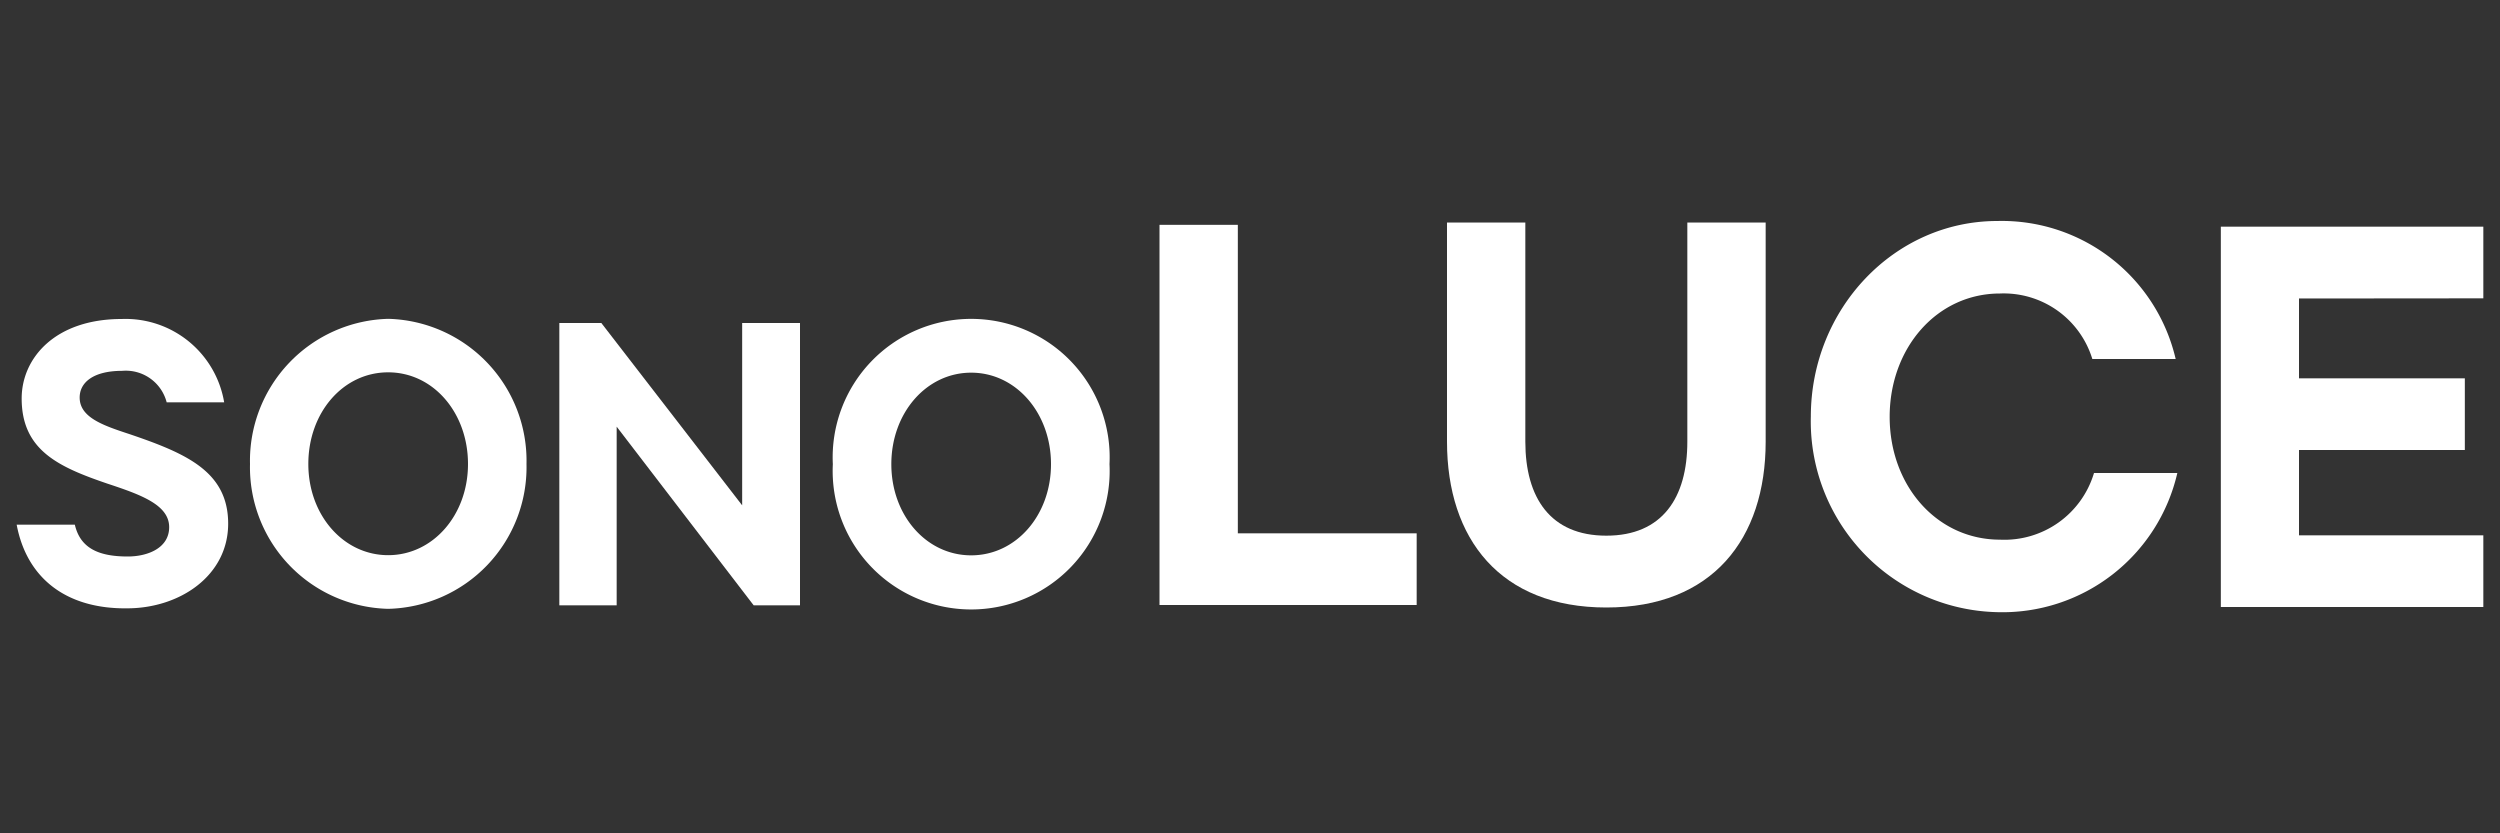
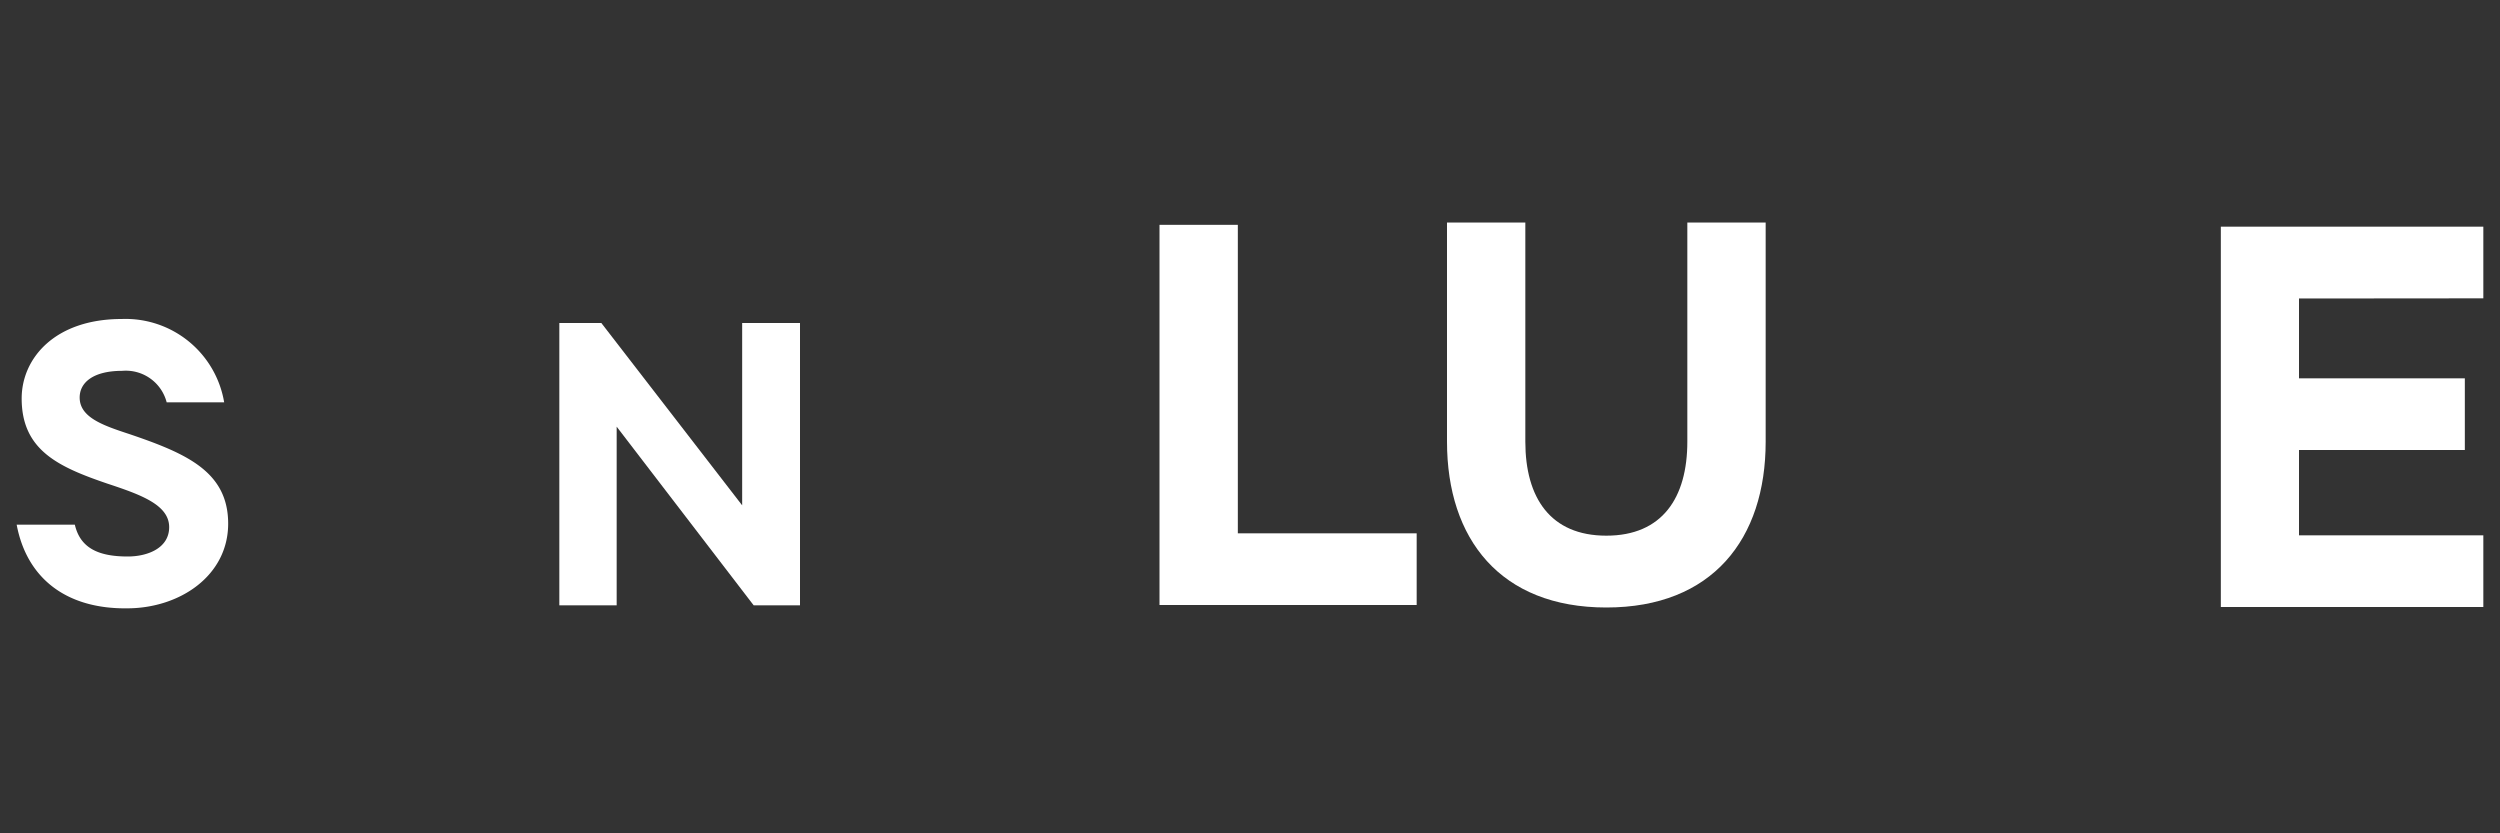
<svg xmlns="http://www.w3.org/2000/svg" viewBox="0 0 150 50">
  <rect x="0" y="0" width="150" height="50" fill="#333333" stroke="none" />
  <title>logo</title>
  <path d="M10.15,31.63c0-1.33-1.67-1.94-3.7-2.61-2.93-1-5.15-2-5.15-5.11,0-2.42,2-4.77,6-4.77a6,6,0,0,1,6.15,5H10a2.53,2.53,0,0,0-2.66-1.89c-1.79,0-2.56.73-2.56,1.6,0,1.19,1.38,1.67,3,2.2,3.41,1.16,5.91,2.25,5.91,5.37s-2.9,5.08-6.07,5.08C4,36.54,1.61,34.72,1,31.48H4.49c.32,1.38,1.38,1.91,3.17,1.91C8.87,33.39,10.15,32.88,10.15,31.63Z" style="fill:#fff" />
-   <path d="M31.59,27.84a8.5,8.5,0,0,1-8.3,8.69A8.5,8.5,0,0,1,15,27.84a8.52,8.52,0,0,1,8.3-8.71A8.52,8.52,0,0,1,31.59,27.84Zm-13.09,0c0,3.07,2.11,5.47,4.79,5.47s4.79-2.4,4.79-5.47S26,22.34,23.29,22.34,18.5,24.76,18.5,27.84Z" style="fill:#fff" />
  <path d="M48,36.32H45.22L37,25.6V36.32H33.56V19.38h2.52l8.45,10.94V19.38H48Z" style="fill:#fff" />
-   <path d="M66.57,27.85a8.31,8.31,0,1,1-16.6,0,8.31,8.31,0,1,1,16.6,0Zm-13.09,0c0,3.07,2.1,5.47,4.79,5.47s4.79-2.4,4.79-5.47-2.1-5.49-4.79-5.49S53.48,24.78,53.48,27.85Z" style="fill:#fff" />
  <path d="M74.27,13.49V32H85v4.3H69.57V13.49Z" style="fill:#fff" />
  <path d="M101.24,26.5V13.35h4.7V26.5c0,5.84-3.2,9.95-9.56,9.95s-9.56-4.11-9.56-9.95V13.35h4.7V26.5c0,3.36,1.5,5.64,4.86,5.64S101.24,29.86,101.24,26.5Z" style="fill:#fff" />
-   <path d="M125.64,28.38h5a10.77,10.77,0,0,1-10.79,8.35A11.45,11.45,0,0,1,108.65,25c0-6.46,5-11.74,11.19-11.74a10.71,10.71,0,0,1,10.7,8.28h-5A5.56,5.56,0,0,0,120,17.61c-3.78,0-6.62,3.26-6.62,7.4s2.84,7.37,6.62,7.37A5.61,5.61,0,0,0,125.64,28.38Z" style="fill:#fff" />
  <path d="M137.94,17.91V22.7h9.95V27h-9.95v5.12H149v4.3H133.25V13.6H149v4.3Z" style="fill:#fff" />
</svg>